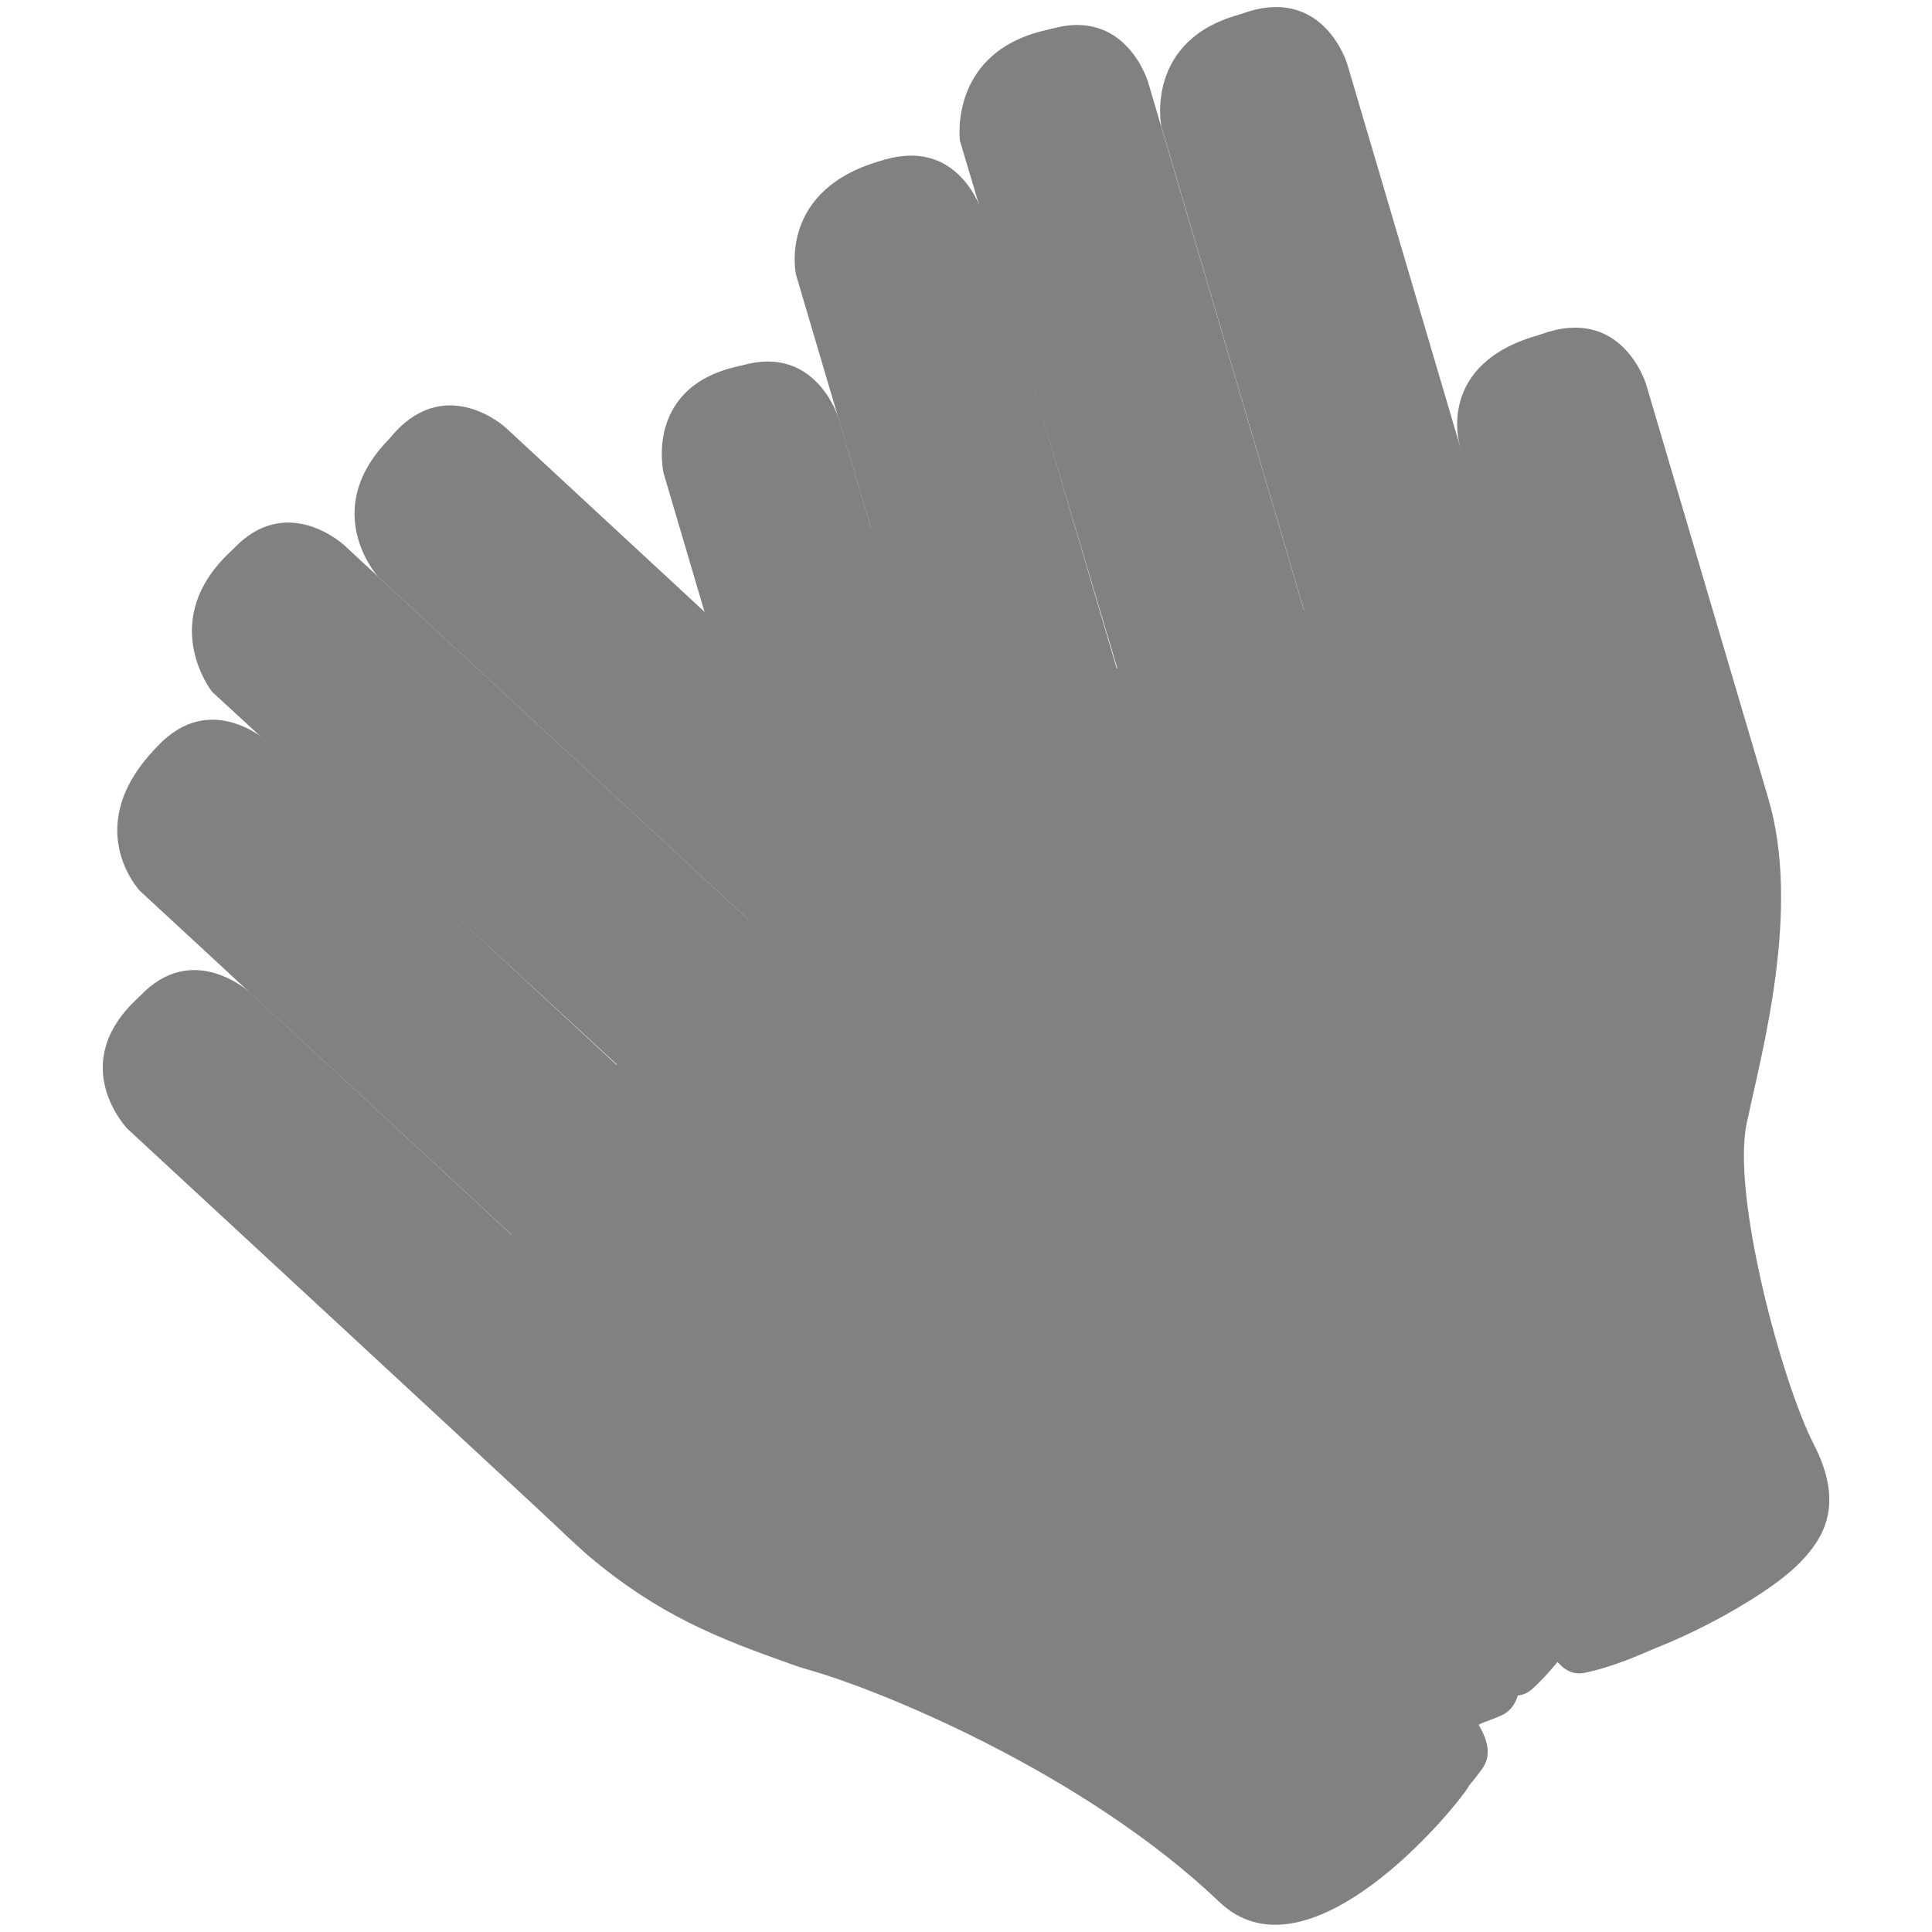
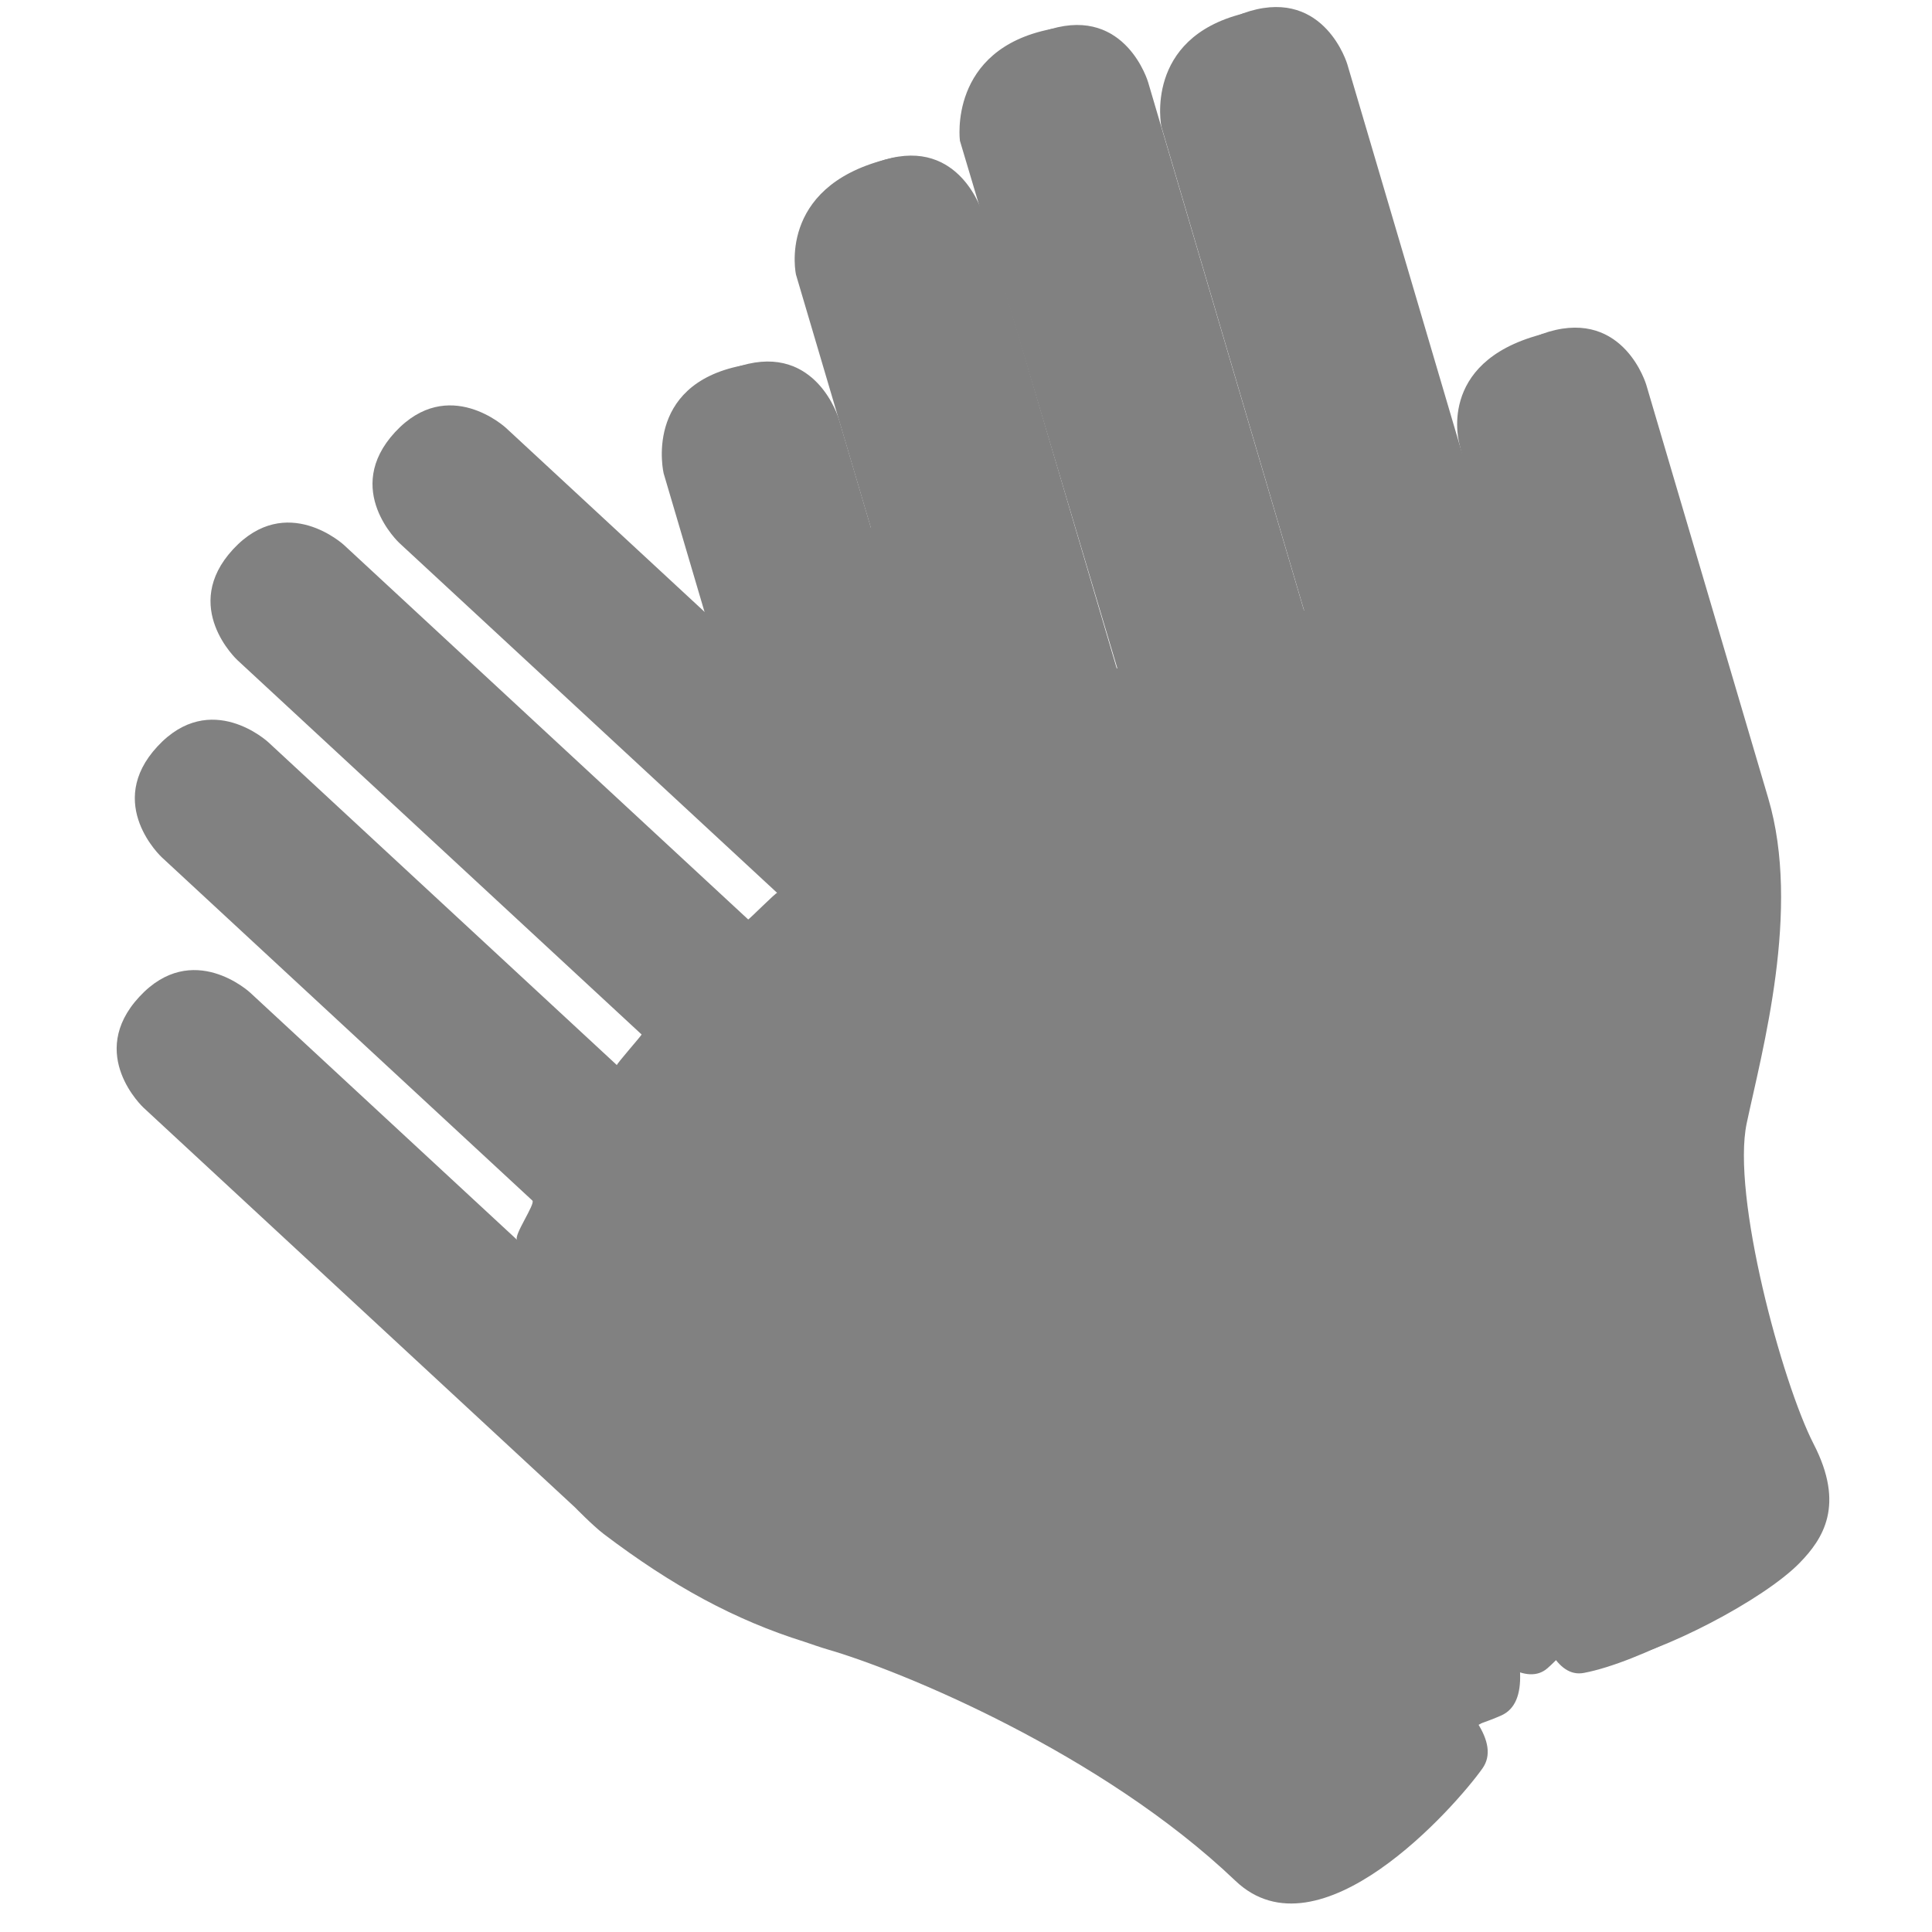
<svg xmlns="http://www.w3.org/2000/svg" width="20" height="20" viewBox="0 0 20 20" fill="none">
  <g clip-path="url(#clip0_981_9166)">
    <path d="M18.519 15.053C18.192 14.418 17.668 12.482 17.827 11.733C17.985 10.983 18.39 9.525 18.05 8.37L16.787 4.088C16.787 4.088 16.727 3.253 15.943 3.465C14.86 3.757 15.109 4.6 15.109 4.6L15.506 6.318L16.149 7.662C16.149 7.662 15.759 7.777 15.287 6.177L13.692 0.771C13.692 0.771 13.654 -0.056 12.867 0.141C11.839 0.398 12.022 1.309 12.022 1.309L13.5 6.32C13.277 6.348 13.247 6.433 13.245 6.426L11.631 0.956C11.631 0.956 11.675 0.145 10.879 0.301C9.812 0.511 9.937 1.457 9.937 1.457L11.57 6.93C11.572 6.936 11.304 7.016 11.307 7.027L9.915 2.308C9.915 2.308 9.948 1.449 9.162 1.653C8.041 1.945 8.24 2.843 8.24 2.843L9.727 7.871C9.74 7.917 9.477 7.997 9.494 8.055L8.428 4.44C8.428 4.44 8.472 3.628 7.675 3.785C6.654 3.987 6.87 4.9 6.87 4.9L8.593 10.739L8.614 10.732C8.603 10.735 8.655 10.996 8.708 11.127C9.044 11.955 9.483 12.642 9.999 13.186C10.017 13.244 10.048 13.297 10.09 13.34C10.628 13.916 11.977 15.711 12.493 17.557C12.815 18.711 14.834 18.065 15.285 17.866C15.884 17.601 14.929 15.86 14.867 15.471C14.804 15.081 15.21 14.647 15.475 15.187C15.742 15.727 15.834 17.424 16.396 17.318C16.958 17.212 18 16.668 18.373 16.287C18.617 16.036 18.845 15.688 18.519 15.053Z" fill="#818181" />
    <path d="M18.774 14.947C18.448 14.312 17.923 12.376 18.082 11.627C18.241 10.877 18.646 9.418 18.305 8.264L17.042 3.983C17.042 3.983 16.813 3.205 16.033 3.434C15.255 3.664 15.485 4.442 15.485 4.442L15.977 6.111L16.404 7.556C16.404 7.556 16.014 7.671 15.542 6.07L13.947 0.664C13.947 0.664 13.716 -0.114 12.938 0.115C12.16 0.345 12.389 1.123 12.389 1.123L13.898 6.236C13.894 6.225 13.502 6.326 13.499 6.32L11.885 0.85C11.885 0.85 11.656 0.071 10.877 0.301C10.099 0.531 10.328 1.309 10.328 1.309L11.942 6.78C11.944 6.786 11.558 6.91 11.561 6.921L10.169 2.202C10.169 2.202 9.939 1.424 9.16 1.653C8.382 1.883 8.611 2.662 8.611 2.662L10.092 7.678C10.105 7.725 9.731 7.891 9.749 7.948L8.682 4.333C8.682 4.333 8.452 3.555 7.674 3.785C6.895 4.015 7.125 4.793 7.125 4.793L8.848 10.632L8.869 10.626C8.858 10.629 8.91 10.889 8.963 11.021C9.299 11.849 9.738 12.536 10.254 13.079C10.272 13.137 10.303 13.19 10.345 13.233C10.883 13.809 12.232 15.604 12.748 17.45C13.07 18.605 15.089 17.958 15.54 17.759C16.139 17.494 15.184 15.753 15.121 15.364C15.059 14.975 15.465 14.541 15.73 15.081C15.996 15.621 16.089 17.317 16.651 17.211C17.213 17.105 18.255 16.561 18.628 16.181C18.873 15.93 19.102 15.582 18.774 14.947Z" fill="#818181" />
-     <path d="M16.524 14.458C15.918 14.08 14.478 12.684 14.231 11.959C13.985 11.234 13.587 9.773 12.703 8.955L9.428 5.921C9.428 5.921 8.95 5.235 8.385 5.817C7.603 6.621 8.248 7.219 8.248 7.219L9.468 8.491L10.708 9.318C10.708 9.318 10.432 9.616 9.207 8.482L5.072 4.651C5.072 4.651 4.617 3.96 4.041 4.532C3.29 5.279 3.912 5.968 3.912 5.968L7.745 9.519C7.567 9.656 7.585 9.745 7.579 9.74L3.395 5.865C3.395 5.865 3.018 5.145 2.413 5.686C1.604 6.412 2.195 7.161 2.195 7.161L6.397 11.03C6.402 11.034 6.212 11.24 6.221 11.248L2.612 7.905C2.612 7.905 2.201 7.15 1.63 7.727C0.816 8.551 1.447 9.221 1.447 9.221L5.296 12.781C5.331 12.814 5.145 13.017 5.189 13.058L2.424 10.496C2.424 10.496 2.047 9.776 1.442 10.319C0.668 11.014 1.321 11.687 1.321 11.687C1.321 11.687 5.691 15.729 5.787 15.825C5.883 15.92 6.085 16.1 6.085 16.1C6.817 16.718 7.418 16.954 8.195 17.229C8.281 17.26 8.337 17.276 8.403 17.295C9.161 17.515 11.237 18.368 12.624 19.69C13.492 20.517 14.896 18.929 15.181 18.528C15.561 17.994 13.85 16.986 13.597 16.684C13.345 16.381 13.471 15.801 13.976 16.129C14.48 16.456 15.427 17.867 15.856 17.489C16.285 17.11 16.903 16.11 17.028 15.592C17.111 15.252 17.129 14.836 16.524 14.458Z" fill="#818181" />
    <path d="M16.69 14.236C16.084 13.857 14.644 12.462 14.397 11.737C14.15 11.012 13.752 9.551 12.869 8.733L9.594 5.699C9.594 5.699 8.998 5.147 8.447 5.743C7.896 6.338 8.491 6.889 8.491 6.889L9.767 8.072L10.873 9.096C10.873 9.096 10.597 9.394 9.373 8.26L5.237 4.429C5.237 4.429 4.642 3.878 4.09 4.473C3.539 5.069 4.134 5.621 4.134 5.621L8.045 9.243C8.036 9.235 7.75 9.523 7.745 9.518L3.561 5.642C3.561 5.642 2.965 5.091 2.413 5.686C1.862 6.282 2.457 6.833 2.457 6.833L6.642 10.709C6.647 10.713 6.378 11.018 6.386 11.026L2.777 7.683C2.777 7.683 2.182 7.131 1.63 7.727C1.078 8.322 1.674 8.874 1.674 8.874L5.511 12.428C5.546 12.461 5.31 12.796 5.354 12.836L2.589 10.275C2.589 10.275 1.993 9.723 1.442 10.319C0.89 10.915 1.486 11.467 1.486 11.467L5.952 15.604C5.952 15.604 6.136 15.793 6.25 15.88C6.961 16.419 7.607 16.77 8.328 16.996C8.398 17.02 8.502 17.056 8.568 17.075C9.326 17.294 11.402 18.147 12.789 19.47C13.657 20.297 15.061 18.708 15.346 18.307C15.726 17.773 14.015 16.766 13.762 16.463C13.51 16.16 13.636 15.58 14.141 15.908C14.645 16.236 15.592 17.647 16.021 17.268C16.45 16.89 17.068 15.889 17.194 15.372C17.276 15.031 17.295 14.614 16.69 14.236Z" fill="#818181" />
    <path d="M10.61 15.346C10.571 15.346 10.533 15.338 10.497 15.322L6.87 13.721C6.836 13.707 6.805 13.686 6.779 13.659C6.753 13.633 6.732 13.602 6.719 13.567C6.705 13.533 6.698 13.496 6.699 13.459C6.699 13.422 6.708 13.386 6.723 13.352C6.738 13.318 6.759 13.287 6.786 13.262C6.813 13.236 6.845 13.217 6.88 13.204C6.914 13.191 6.951 13.185 6.988 13.187C7.025 13.188 7.062 13.197 7.095 13.213L10.722 14.815C10.78 14.841 10.828 14.886 10.857 14.942C10.886 14.999 10.895 15.064 10.881 15.126C10.868 15.188 10.834 15.244 10.784 15.284C10.735 15.325 10.673 15.346 10.61 15.346ZM11.997 13.681C11.924 13.681 11.854 13.652 11.802 13.601L8.883 10.731C8.857 10.705 8.835 10.675 8.821 10.641C8.806 10.607 8.798 10.571 8.797 10.534C8.797 10.497 8.804 10.461 8.817 10.427C8.831 10.392 8.851 10.361 8.877 10.335C8.903 10.309 8.934 10.288 8.968 10.274C9.002 10.259 9.038 10.252 9.075 10.252C9.112 10.252 9.148 10.259 9.182 10.273C9.216 10.288 9.247 10.308 9.273 10.335L12.191 13.205C12.23 13.244 12.257 13.293 12.268 13.347C12.279 13.401 12.274 13.457 12.254 13.508C12.233 13.559 12.197 13.603 12.152 13.634C12.106 13.665 12.052 13.681 11.997 13.681ZM11.316 14.489C11.26 14.489 11.206 14.472 11.16 14.44L7.696 12.084C7.64 12.04 7.604 11.977 7.593 11.908C7.582 11.838 7.598 11.767 7.638 11.709C7.678 11.65 7.738 11.609 7.807 11.594C7.876 11.578 7.948 11.59 8.008 11.625L11.472 13.981C11.521 14.015 11.558 14.063 11.578 14.119C11.598 14.175 11.599 14.236 11.581 14.293C11.564 14.349 11.528 14.399 11.481 14.434C11.433 14.47 11.375 14.489 11.316 14.489Z" fill="#818181" />
  </g>
  <defs>
    <clipPath id="clip0_981_9166">
      <rect width="20" height="20" fill="white" transform="translate(0 -0)" />
    </clipPath>
  </defs>
</svg>